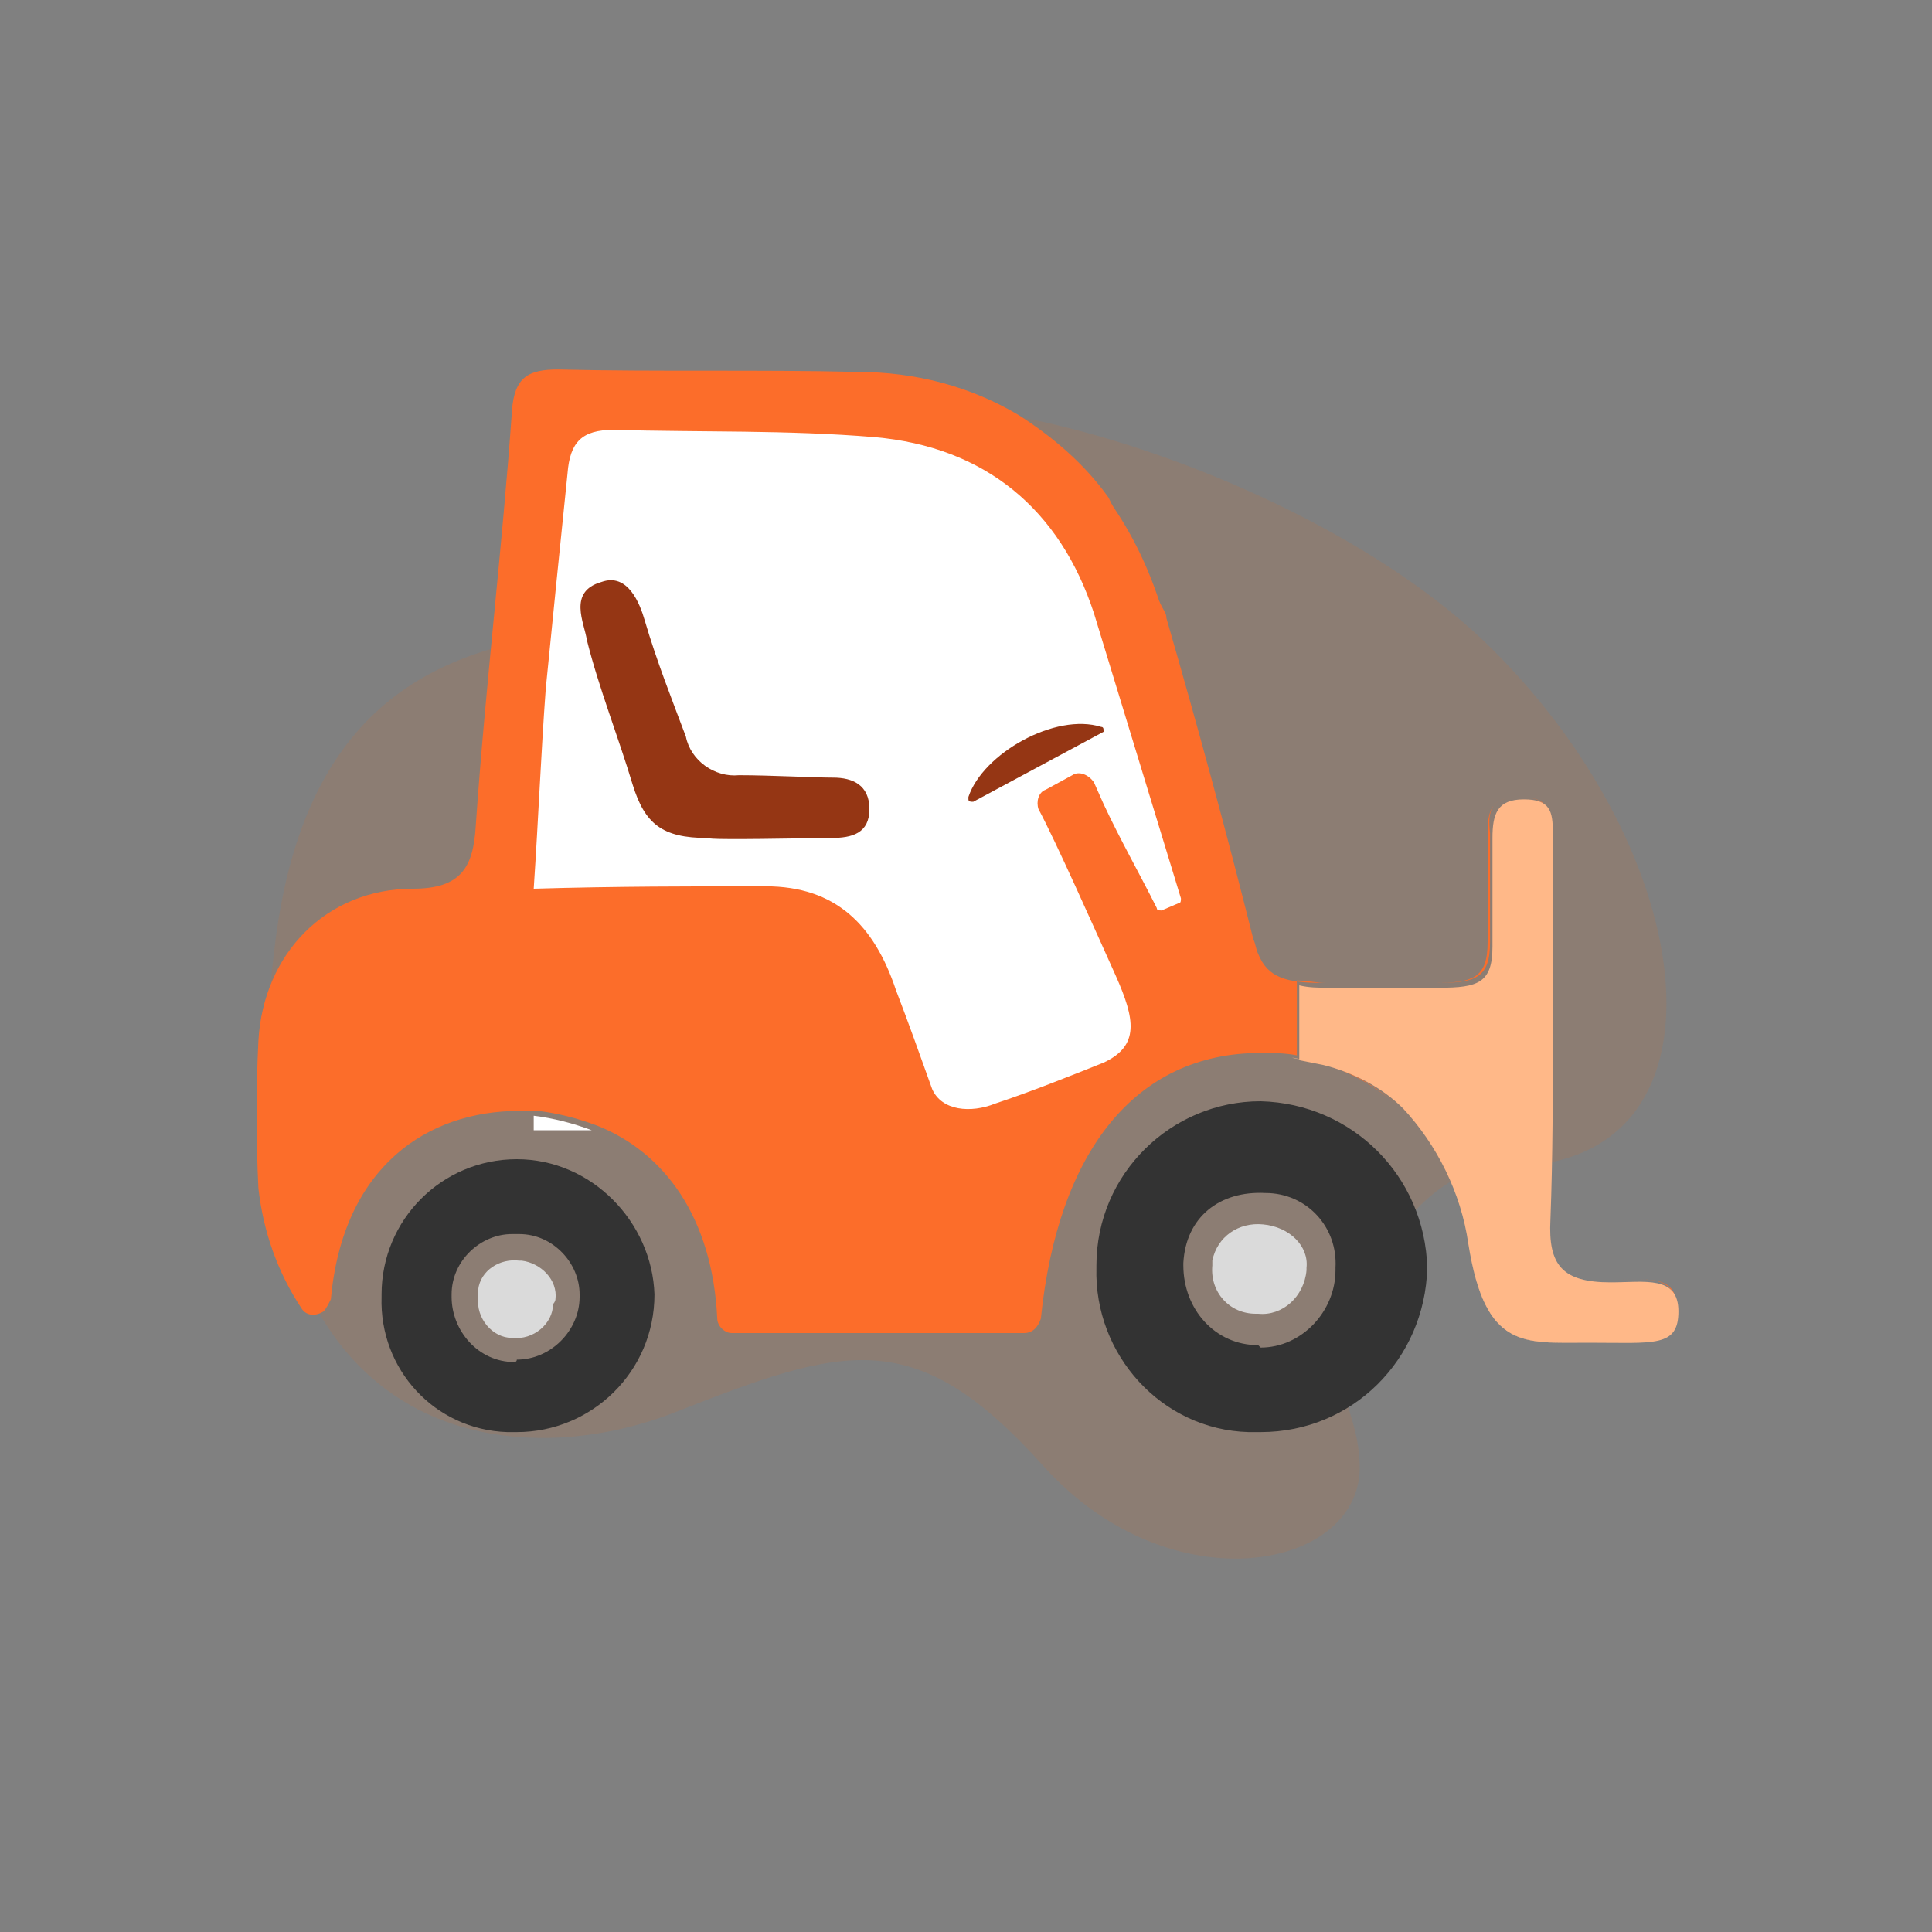
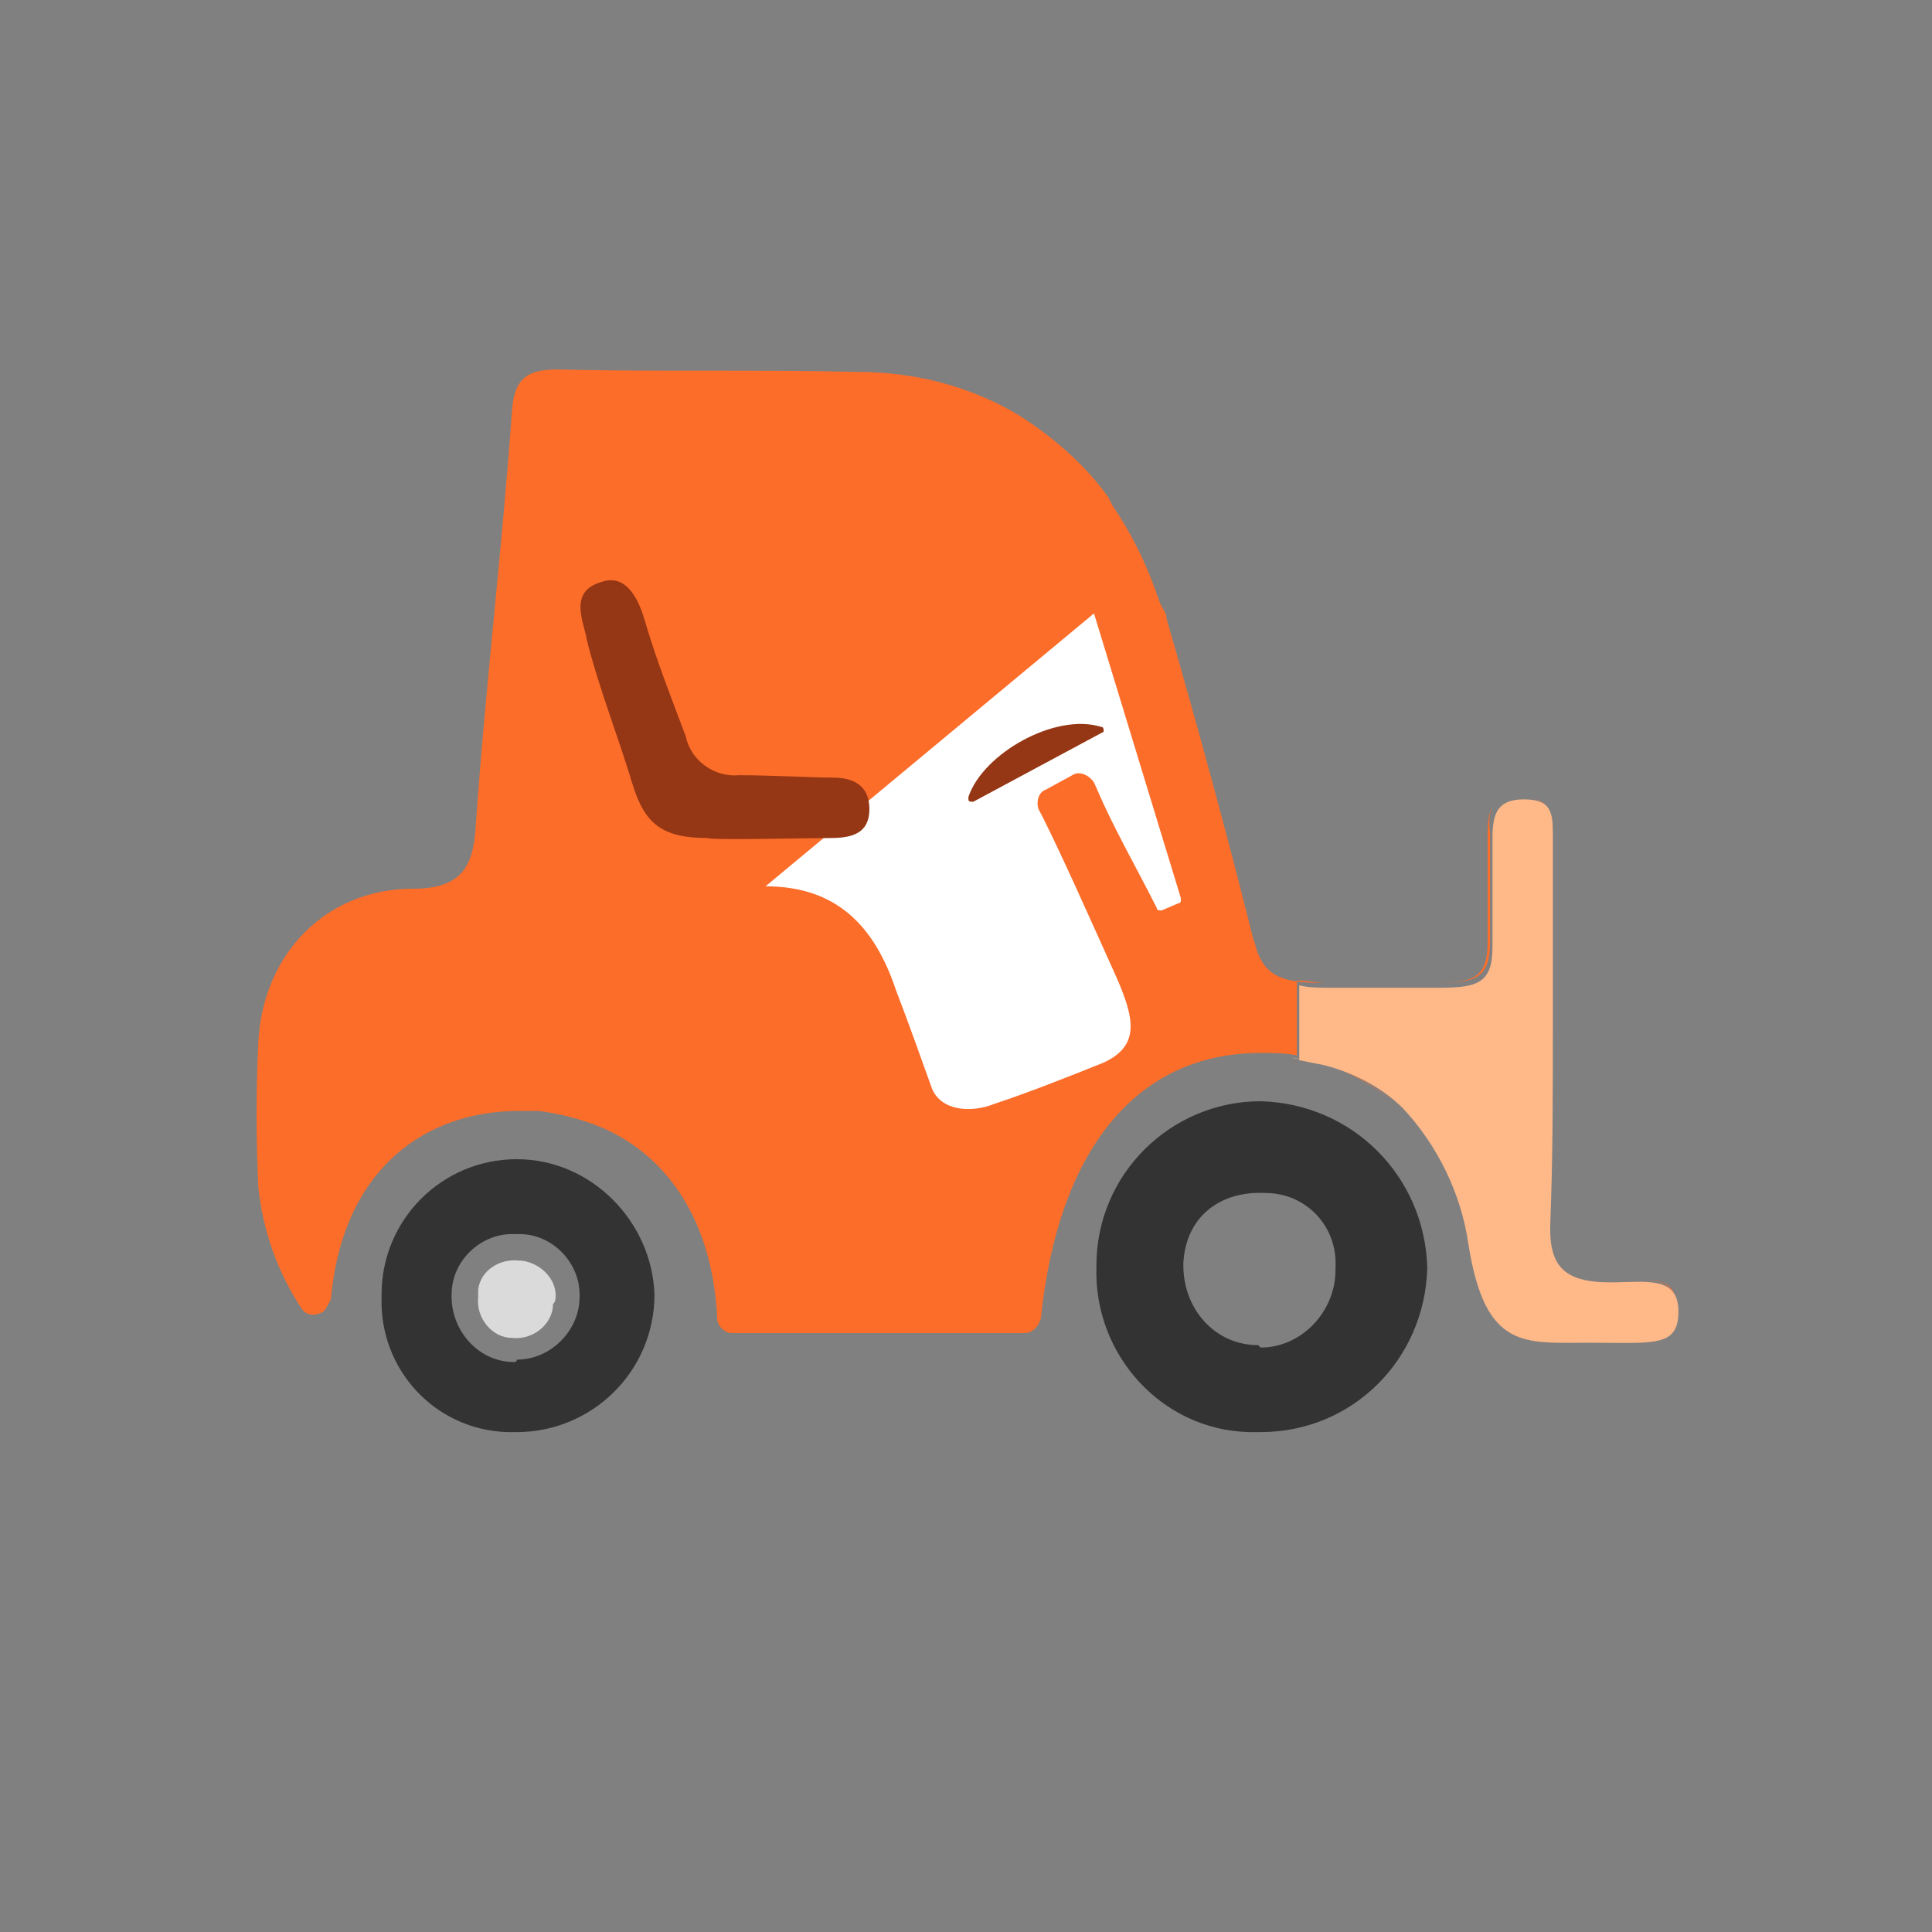
<svg xmlns="http://www.w3.org/2000/svg" version="1.1" id="Layer_1" x="0" y="0" viewBox="0 0 80 80" xml:space="preserve">
  <rect x="0" y="0" width="80" height="80" fill="#808080" stroke="none" />
  <style>.st1{fill:none}.st2{fill:#333}.st3{fill:#dadada}.st4{fill:#fff}.st5{fill:#fc6d2a}.st6{fill:#ffb888}</style>
-   <path d="M61.4 26.5c-9.2-8.7-30.3-13.4-27.9-6.1 1.6 11.1-19.5-2-22.1 18.6s9.3 22.3 16.5 19.5c7.1-2.8 10-3.7 15.3 2.2s13.3 4.3 13.1-.1c-.1-2.7-1.8-3.5 0-7.1 1.7-3.2 3.6-5.2 6-5.2 9.8.1 8.3-13-.9-21.8z" opacity=".1" fill-rule="evenodd" clip-rule="evenodd" fill="#f60" />
-   <path class="st1" d="M21.6 51.2c-1.4-.2-2.6.8-2.8 2.1v.3c-.1 1.5 1 2.7 2.5 2.8h.1c1.4.1 2.7-1 2.7-2.5v-.1c0-1.4-1.1-2.6-2.5-2.6z" />
  <path class="st2" d="M21.4 48c-3.1 0-5.6 2.5-5.6 5.6v.1c-.1 3 2.2 5.5 5.2 5.6h.4c3.1 0 5.7-2.5 5.7-5.7-.1-3-2.6-5.6-5.7-5.6zm-.1 8.4c-1.5 0-2.6-1.3-2.6-2.7v-.1c0-1.4 1.2-2.5 2.5-2.5h.3c1.4 0 2.5 1.2 2.5 2.5v.1c0 1.4-1.2 2.6-2.6 2.6 0 .1-.1.1-.1.1z" />
  <path class="st3" d="M23 53.8c.1-.8-.6-1.5-1.4-1.6h-.1c-.8-.1-1.6.4-1.7 1.2v.3c-.1.9.6 1.7 1.4 1.7.9.1 1.7-.6 1.7-1.4.1-.1.1-.2.1-.2z" />
  <path class="st1" d="M52.4 49.4c-2-.1-3.4 1.1-3.4 2.9-.1 1.8 1.2 3.3 3 3.4h.1c1.7.1 3.2-1.2 3.3-3v-.2c.1-1.7-1.2-3.1-2.8-3.2-.1.2-.1.1-.2.1zm-.3 5.1c-1.1 0-1.9-.9-1.9-2v-.1c.1-1.1 1-1.8 2.1-1.8 1 .1 1.8.9 1.8 1.9 0 1.2-.8 2-2 2 .1 0 .1 0 0 0z" />
-   <path class="st4" d="M22.1 46.8h2.4c-.8-.3-1.6-.5-2.4-.6v.6z" />
  <path class="st2" d="M52.2 45.6c-3.7 0-6.8 3-6.8 6.8v.1c-.1 3.6 2.7 6.7 6.3 6.8h.5c3.8 0 6.8-3 6.9-6.8-.1-3.8-3.1-6.8-6.9-6.9zm-.1 10.1c-1.8 0-3.1-1.5-3.1-3.3v-.1c.1-1.9 1.5-3 3.4-2.9 1.7 0 3 1.4 2.9 3.1v.1c0 1.7-1.4 3.2-3.1 3.2l-.1-.1z" />
  <path class="st5" d="M64.2 42.5v-7.9 7.9zM66.6 53c1.5 0 2.8-.3 2.8 1.2.1-1.5-1.3-1.2-2.8-1.2-2 0-2.5-.7-2.5-2.6 0 1.9.5 2.6 2.5 2.6zM45.9 20.7l2.2 4.5c-.5-1.6-1.2-3.1-2.2-4.5zM54.6 44l-.5-.1.5.1zm0 0c1.2.3 2.4 1 3.3 1.8-.9-.8-2-1.5-3.3-1.8z" />
  <path class="st5" d="M62.9 33c-1.2 0-1.3.6-1.3 1.6V39c0 1.5-.6 1.7-2.2 1.7h-4.6c-1.5 0-2.3-.2-2.7-1.2-.1-.2-.1-.4-.2-.6-1.1-4.4-2.3-8.8-3.6-13.3 0-.2-.1-.3-.2-.5l-2.2-4.5c-1-1.4-2.3-2.5-3.7-3.4-2-1.2-4.3-1.8-6.7-1.8-4.1-.1-8.3 0-12.4-.1-1.2 0-1.8.3-1.9 1.7-.4 5.7-1.1 11.4-1.5 17.2-.1 1.7-.6 2.6-2.6 2.6-3.6 0-6.2 2.7-6.4 6.3-.1 2-.1 4.1 0 6.1.2 1.8.8 3.5 1.8 5 .2.3.6.3.9.1.1-.1.2-.3.3-.5.5-5.5 4-7.8 7.8-7.8h.8c.8.1 1.6.3 2.4.6 2.8 1.1 4.8 3.8 5 8 0 .3.3.6.6.6h12.1c.4 0 .6-.3.7-.6.7-6.9 3.9-11 9.1-11 .5 0 1 0 1.5.1v-3.1c.4 0 .8.1 1.2.1h4.6c1.6 0 2.2-.2 2.2-1.7v-4.5c-.1-.9 0-1.5 1.2-1.5s1.2.5 1.2 1.4c.1-.9 0-1.4-1.2-1.4z" />
-   <path class="st3" d="M52.3 50.7c-1-.1-1.9.5-2.1 1.5v.2c-.1 1.1.7 2 1.8 2h.1c1 .1 1.9-.7 2-1.8v-.1c.1-.9-.7-1.7-1.8-1.8.1 0 .1 0 0 0z" />
  <path class="st6" d="M65.8 55.6c-2.6 0-4.3.3-5-4.1-.3-2.2-1.3-4.2-2.9-5.7 1.6 1.5 2.6 3.5 2.9 5.7.7 4.4 2.3 4.1 5 4.1 2.6 0 3.7.2 3.7-1.3 0 1.5-1.1 1.3-3.7 1.3zM53.5 43.8c.2 0 .4.1.5.1l-.5-.1z" />
  <path class="st6" d="M64.1 50.4c.1-2.6.1-5.3.1-7.9 0 2.6 0 5.3-.1 7.9z" />
  <path class="st6" d="M60.8 51.5c.7 4.4 2.3 4.1 5 4.1s3.7.2 3.7-1.3-1.4-1.2-2.8-1.2c-2 0-2.6-.7-2.5-2.6.1-2.6.1-5.3.1-7.9v-8.1c0-.9-.1-1.4-1.2-1.4s-1.3.6-1.3 1.6v4.5c0 1.5-.6 1.7-2.2 1.7H55c-.4 0-.8 0-1.2-.1v3.1l.5.1.5.1c1.2.3 2.4.9 3.3 1.8 1.4 1.5 2.4 3.5 2.7 5.6z" />
-   <path class="st4" d="M31.7 36.7c2.9 0 4.5 1.6 5.4 4.3.5 1.3 1 2.7 1.5 4.1.4.9 1.6 1 2.6.6 1.5-.5 3-1.1 4.5-1.7 1.5-.7 1.3-1.8.5-3.6-.9-2-2.5-5.6-3.2-6.9-.1-.3 0-.7.3-.8l1.1-.6c.3-.2.7 0 .9.3l.4.9c.7 1.5 1.5 2.9 2.2 4.3 0 .1.1.1.2.1l.7-.3c.1 0 .1-.1.1-.2l-3.6-11.8c-1.4-4.3-4.5-6.9-9.1-7.3-3.6-.3-7.2-.2-10.8-.3-1.3 0-1.8.5-1.9 1.8-.3 2.9-.6 5.9-.9 8.9-.2 2.7-.3 5.3-.5 8.3 3.4-.1 6.5-.1 9.6-.1z" />
+   <path class="st4" d="M31.7 36.7c2.9 0 4.5 1.6 5.4 4.3.5 1.3 1 2.7 1.5 4.1.4.9 1.6 1 2.6.6 1.5-.5 3-1.1 4.5-1.7 1.5-.7 1.3-1.8.5-3.6-.9-2-2.5-5.6-3.2-6.9-.1-.3 0-.7.3-.8l1.1-.6c.3-.2.7 0 .9.3l.4.9c.7 1.5 1.5 2.9 2.2 4.3 0 .1.1.1.2.1l.7-.3c.1 0 .1-.1.1-.2l-3.6-11.8z" />
  <path d="M34.4 34.7c.9 0 1.6-.2 1.6-1.2s-.7-1.3-1.5-1.3-2.6-.1-3.9-.1c-1 .1-2-.6-2.2-1.6-.6-1.6-1.2-3.1-1.7-4.8-.2-.7-.7-2-1.8-1.6-1.4.4-.7 1.7-.6 2.4.5 2 1.3 4 1.9 6 .5 1.6 1.2 2.2 3.1 2.2.1.1 4.2 0 5.1 0zm11.3-4.4l-5.4 2.9c-.1 0-.2 0-.2-.1V33c.6-1.8 3.6-3.5 5.5-2.9.1 0 .1.1.1.2z" fill="#953614" />
</svg>